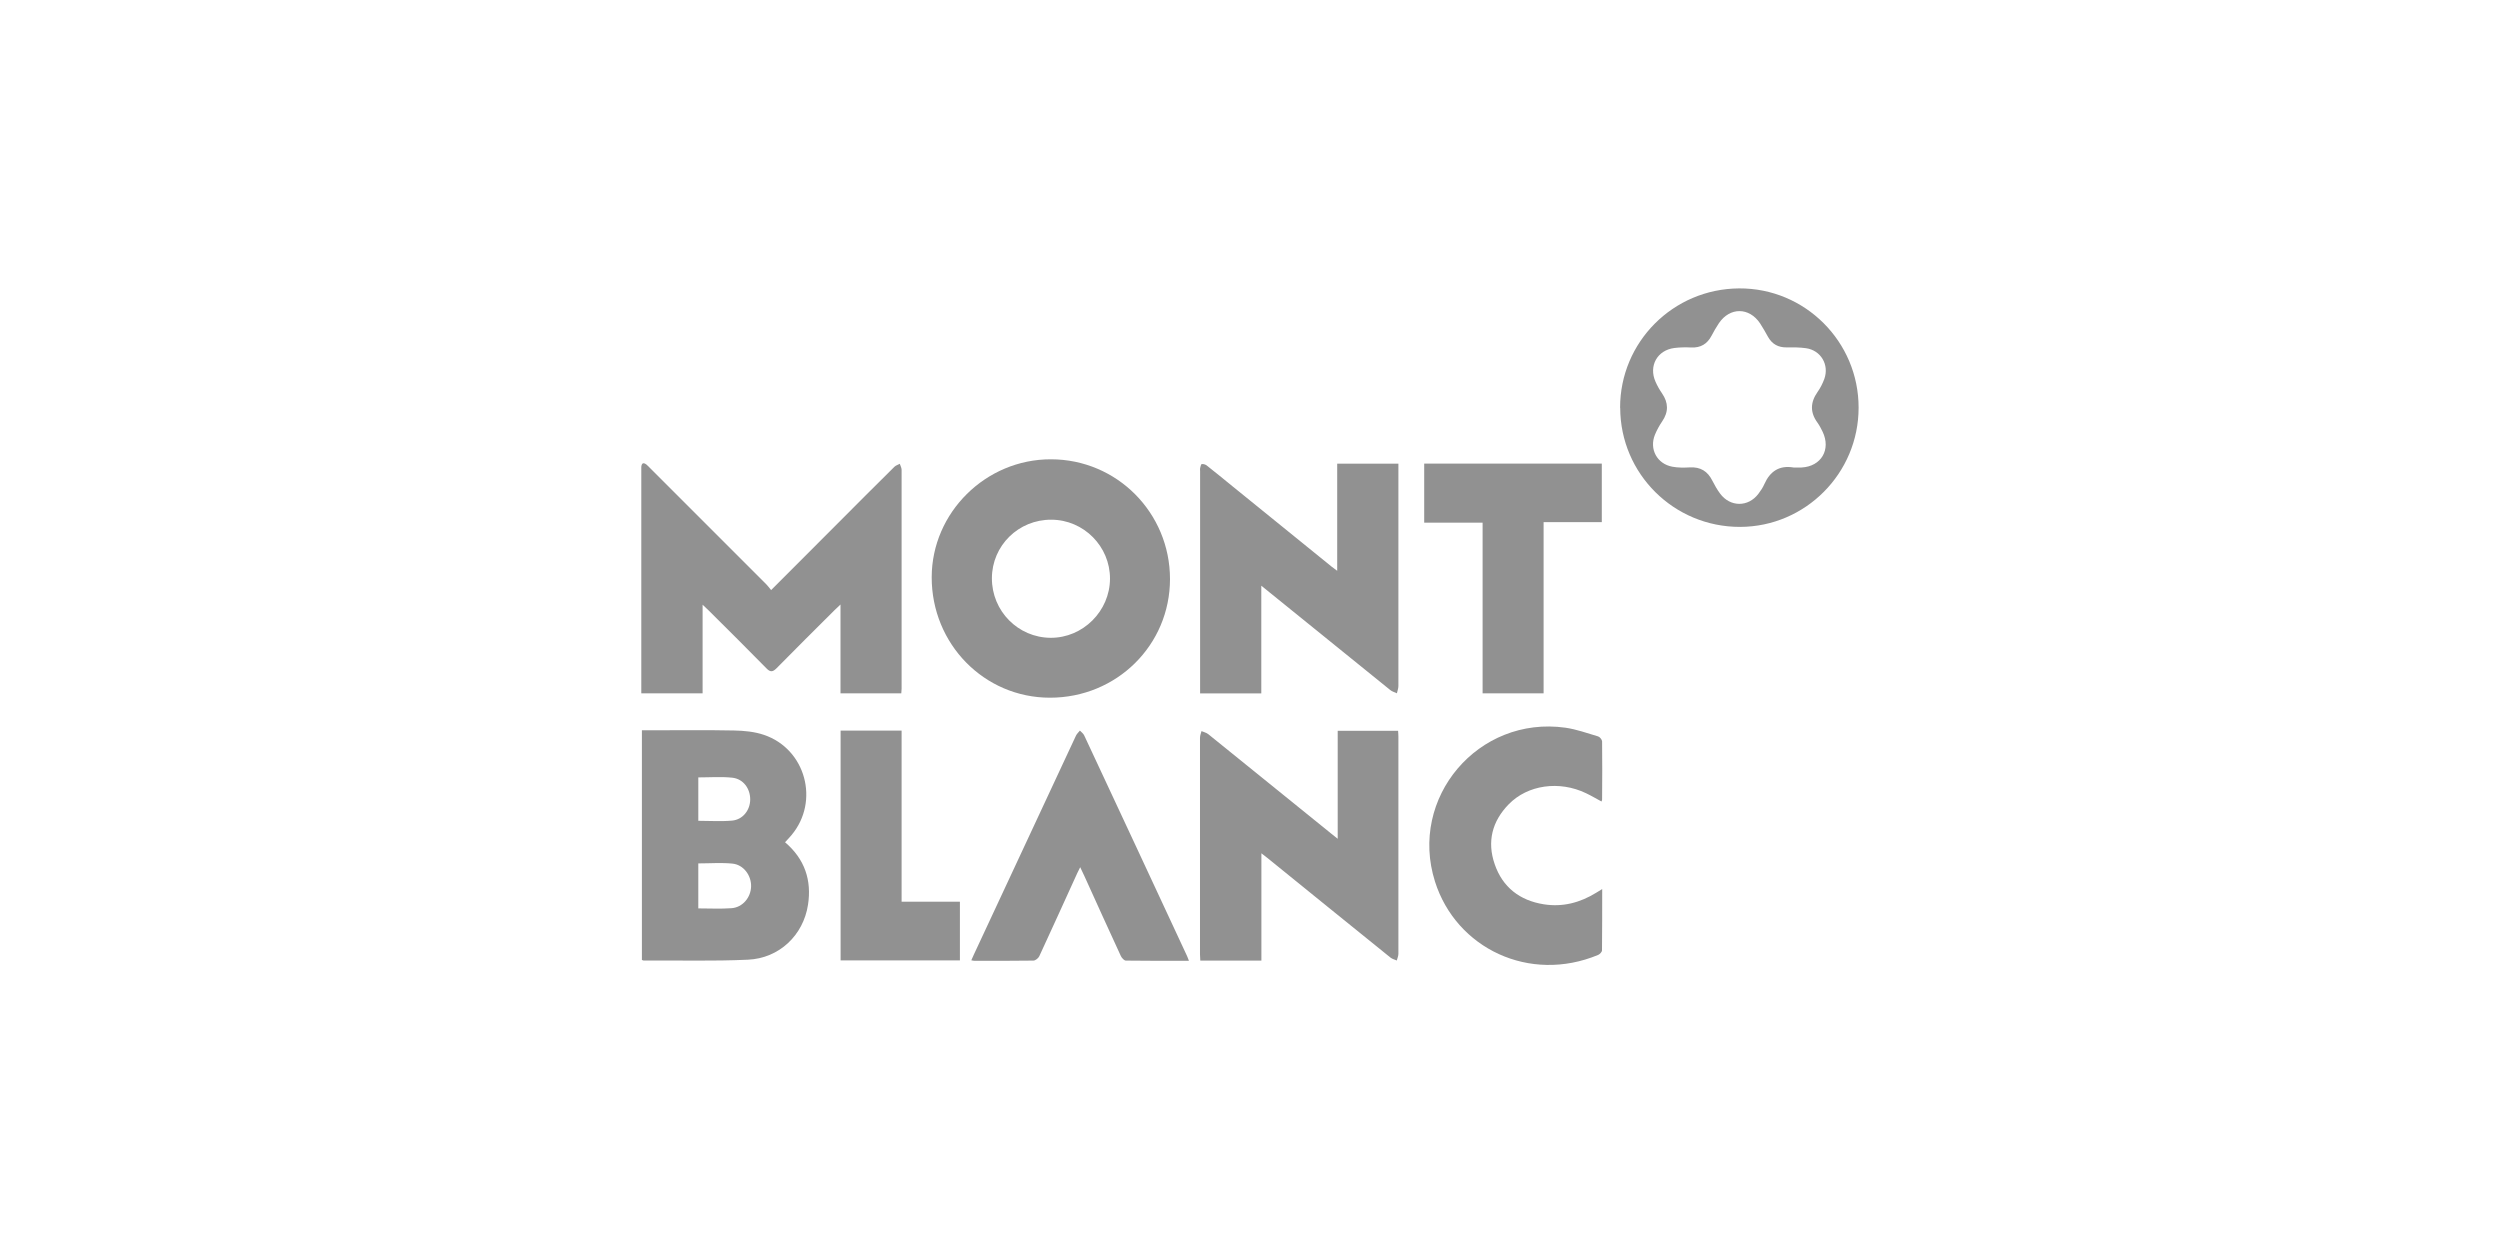
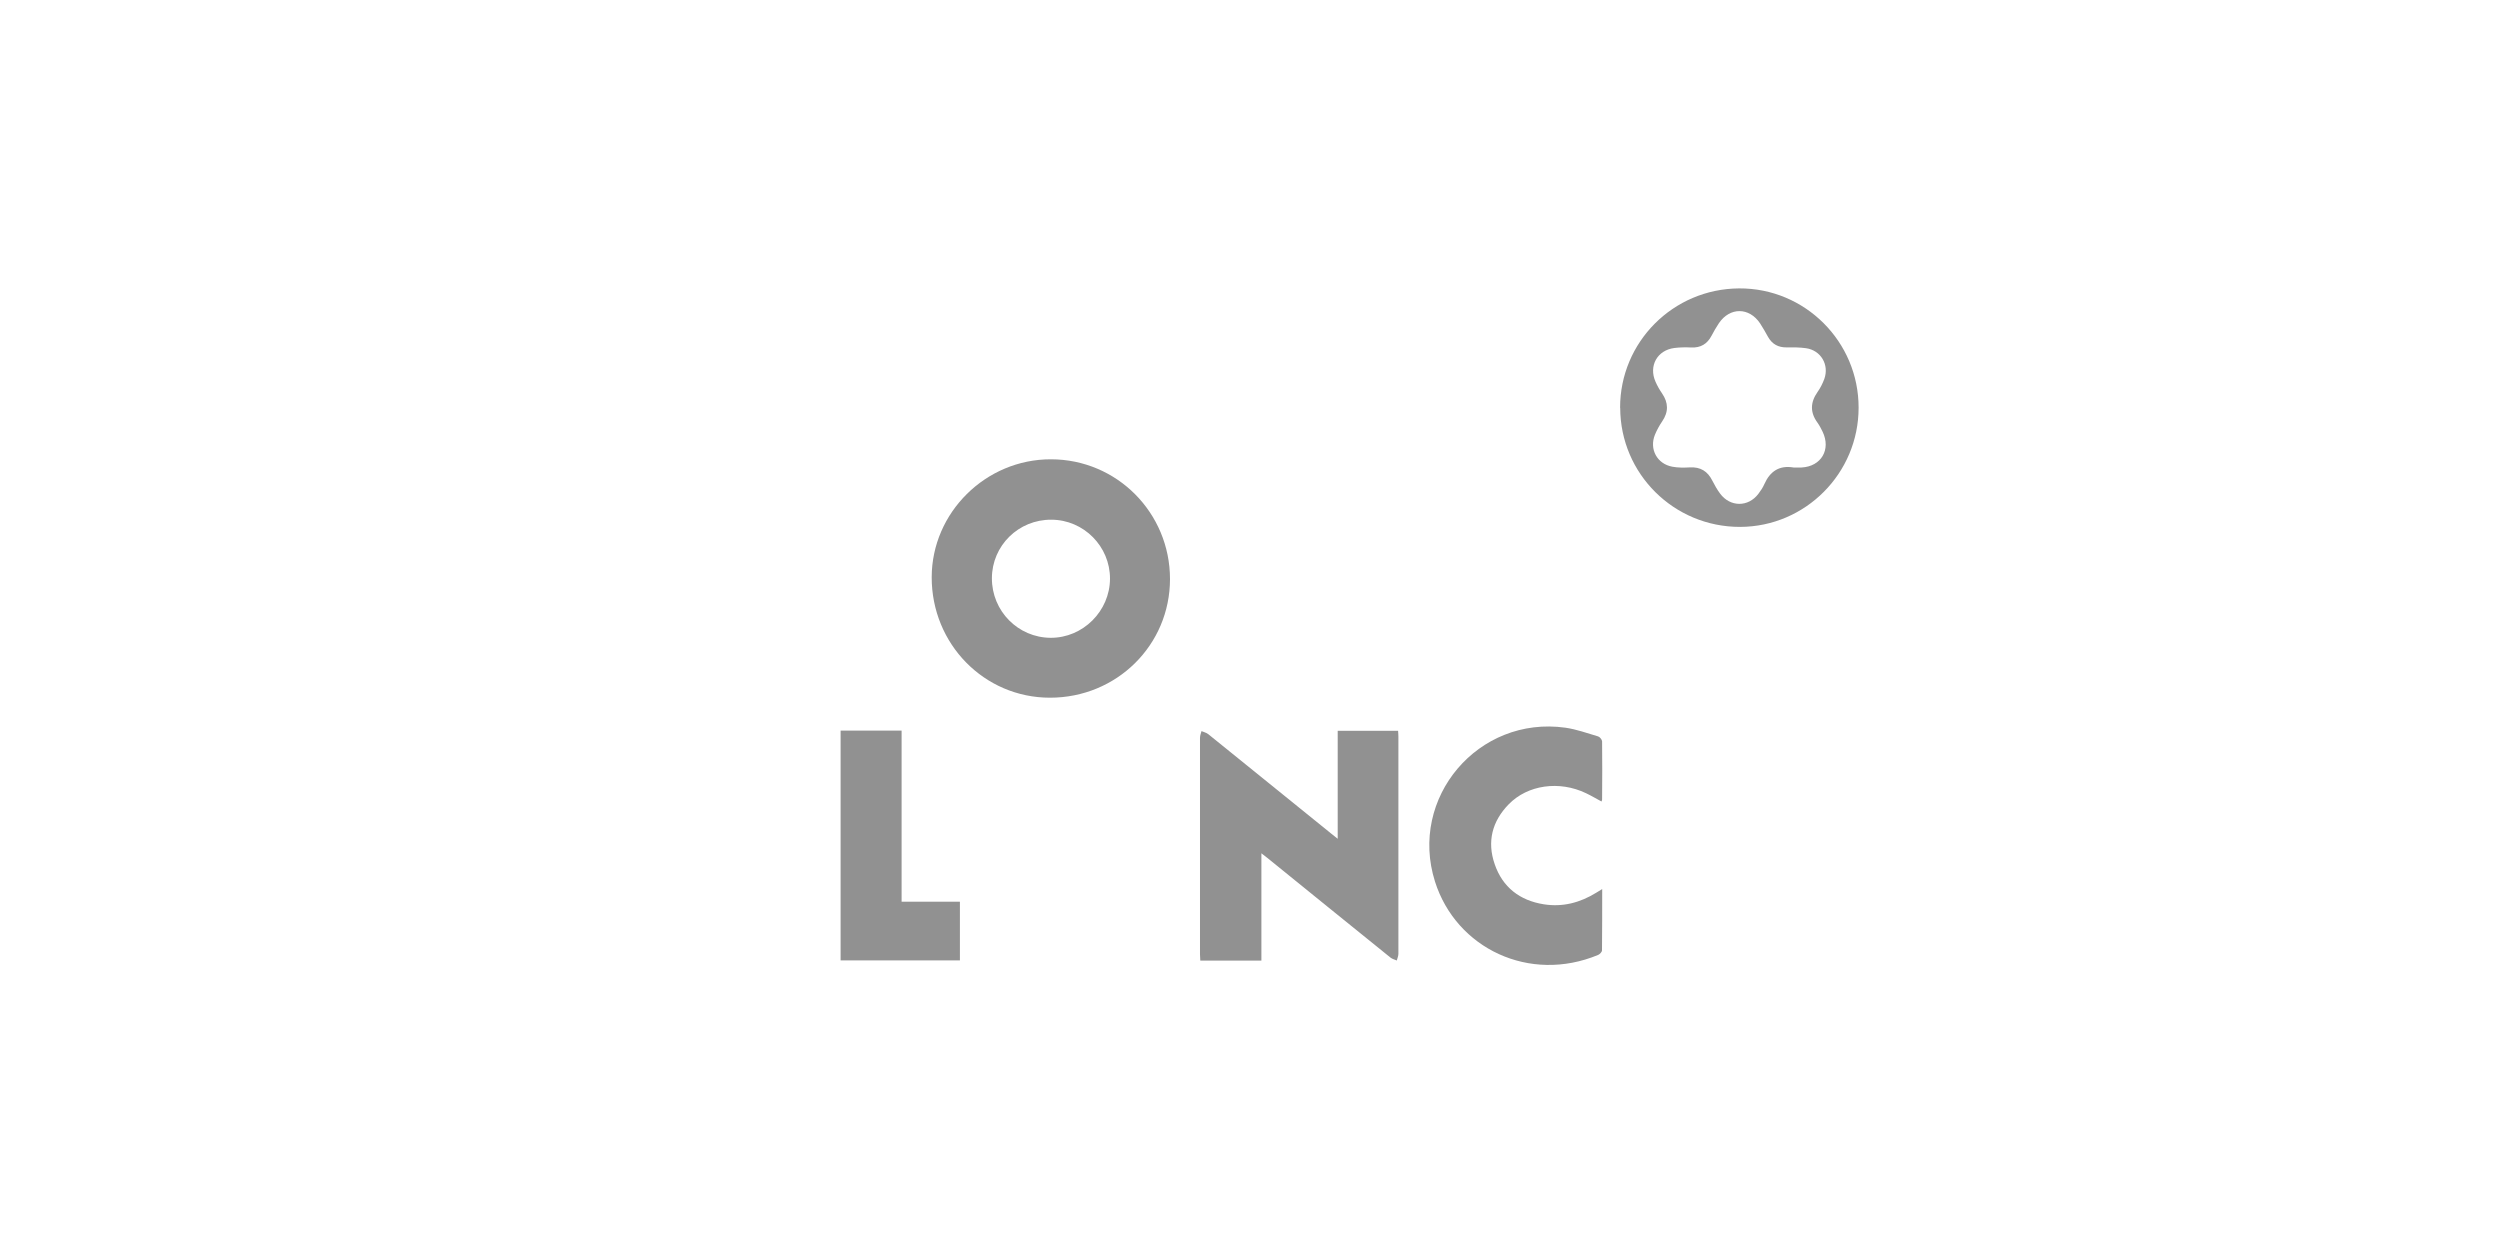
<svg xmlns="http://www.w3.org/2000/svg" id="Ebene_1" data-name="Ebene 1" version="1.1" viewBox="0 0 2500 1253.3">
  <defs>
    <style>
      .cls-1 {
        fill: #919191;
        stroke-width: 0px;
      }
    </style>
  </defs>
-   <path class="cls-1" d="M771.1,590.1c22.6-22.6,44.3-44.4,66.1-66.2,19-19.1,38.1-38.2,57.2-57.1,1.4-1.4,3.6-2,5.4-3,.6,2,1.8,4,1.8,6,0,73,0,145.9,0,218.9,0,1.4-.2,2.8-.3,4.6h-60.8v-88.8c-2.9,2.7-4.4,4.2-5.9,5.6-19.4,19.3-38.8,38.6-58,58.1-3.9,3.9-6.3,4.2-10.3,0-19.1-19.5-38.6-38.8-58-58.1-1.5-1.5-3.1-3-5.7-5.4v88.6h-61.3c0-2.7,0-5.1,0-7.5,0-71.6,0-143.1,0-214.7,0-1.4,0-2.8,0-4.3.4-3.9,2.2-4.5,5.2-2.2,1.3,1,2.3,2.3,3.5,3.4,38.7,38.7,77.4,77.4,116.1,116.1,1.6,1.6,2.9,3.4,4.9,5.8Z" />
  <path class="cls-1" d="M1170,579c0,66.1-53.3,118.7-120,118.7-65.8,0-118.4-53.7-118.3-120.5.1-64.6,54-118,119.2-117.9,66,0,119.1,53.5,119.1,119.8ZM991.9,578.2c-.1,32.8,26.1,59.4,58.7,59.6,32.3.2,59.3-26.7,59.4-59.1.1-32.3-26.3-58.9-58.6-59-32.9-.2-59.4,25.9-59.5,58.5Z" />
-   <path class="cls-1" d="M1261.3,585.8v107.6h-61.2v-6.9c0-71.8,0-143.5,0-215.3,0-1-.2-2.1,0-3,.4-1.5.8-3.9,1.6-4.1,1.4-.3,3.5.3,4.8,1.2,8.9,7,17.7,14.2,26.5,21.4,32.9,26.7,65.8,53.3,98.7,80,1.5,1.2,3.1,2.3,5.5,4.1v-107.1h61.2v7c0,71.8,0,143.5,0,215.3,0,2.4-1,4.9-1.5,7.3-2.2-1.1-4.8-1.7-6.7-3.3-40.4-32.6-80.7-65.3-121-97.9-2.2-1.8-4.4-3.5-7.9-6.4Z" />
-   <path class="cls-1" d="M785.1,842.3c19.7,16.8,26.7,38,22.9,62.5-4.7,30.5-28.8,53.5-60.1,54.9-34.8,1.6-69.7.6-104.5.8-.4,0-.7-.3-1.5-.6v-229.6c2.3,0,4.5,0,6.6,0,28.6,0,57.1-.4,85.7.2,10,.2,20.5,1.2,29.8,4.4,41.7,14.1,55.8,66.3,27.6,100.1-1.9,2.3-4,4.5-6.5,7.2ZM698.3,908.4c11.4,0,22.4.6,33.2-.2,11.2-.8,19.4-10.8,19.6-21.9.2-11-7.6-21.6-18.7-22.7-11.1-1.1-22.5-.2-34.1-.2v45ZM698.3,820.8c11.7,0,22.8.8,33.8-.2,10.8-1,18-10.5,18.1-21,.1-11-6.9-20.7-17.9-21.9-11.1-1.2-22.4-.3-34-.3v43.4Z" />
  <path class="cls-1" d="M1337.7,838.6v-107.8h60.4c.1,2,.3,3.9.3,5.9,0,72.4,0,144.7,0,217.1,0,2.2-1,4.4-1.6,6.7-2.1-.9-4.5-1.5-6.3-2.9-41.2-33.2-82.2-66.5-123.3-99.8-1.5-1.2-3-2.4-5.8-4.5v107.3h-61.1c-.1-2.2-.3-4.2-.3-6.2,0-72.2,0-144.3,0-216.5,0-2.3.9-4.5,1.5-6.8,2.2,1,4.8,1.5,6.7,3,41,33.1,81.9,66.3,122.9,99.4,1.7,1.4,3.4,2.7,6.5,5.2Z" />
  <path class="cls-1" d="M1602.2,889c0,21.4,0,41.4-.2,61.4,0,1.5-2.2,3.8-3.8,4.5-68.6,28.6-142-6.4-163.2-73.3-26.5-83.8,43.2-166.1,130.4-153.9,11.1,1.6,21.9,5.5,32.7,8.7,1.7.5,3.9,3.2,4,4.9.3,19.5.1,38.9,0,58.4,0,.5-.4,1.1-.6,1.8-5.2-2.8-10.2-5.8-15.5-8.3-26.7-12.8-58.3-8.4-77.3,11.1-16.6,17-21.8,37.4-14,59.9,7.9,23.1,25.1,36.3,49.1,40.1,18.8,3,36.2-1.6,52.3-11.5,1.7-1,3.4-2.1,6.2-3.8Z" />
  <path class="cls-1" d="M1620.1,407.8c-.1-65.7,53-119,119-119.4,65.9-.4,119.6,53.3,119.5,119.3,0,65.6-53.2,119-118.5,119.2-66.2.1-119.8-53.1-119.9-119.1ZM1793.6,467.5c2.6,0,5.3.1,7.9,0,19.7-1,29.7-17.9,21.1-35.8-1.5-3.1-3.1-6.2-5.1-9-7.6-10.4-7.2-20.4.1-30.8,2.8-3.9,5-8.4,6.7-12.9,5.1-14.2-3.4-28.7-18.3-30.8-6.4-.9-12.9-.9-19.4-.8-8.3.1-14.4-3.2-18.5-10.4-2.6-4.6-5.1-9.2-8-13.6-10.9-16.3-30.2-16.4-41.2-.2-2.7,4-5.1,8.3-7.4,12.6-4.3,8.2-10.9,12.1-20.2,11.7-5.6-.3-11.4-.2-17,.5-17.1,2.2-25.8,18-18.8,33.7,1.8,4.1,4,8,6.5,11.6,6.5,9.5,6.7,18.6.1,28.2-2.8,4.1-5.3,8.7-7.2,13.3-5.8,14.4,2.2,29.1,17.4,31.9,5.7,1.1,11.7,1,17.5.7,10.6-.6,17.8,3.8,22.5,13.2,2.3,4.5,4.8,9,7.8,13,10.1,13.6,28.1,13.7,38.3.2,2.3-3,4.5-6.3,6-9.8,5.7-12.7,14.9-18.9,29.1-16.5Z" />
-   <path class="cls-1" d="M1188.9,960.8c-21.7,0-42.3.1-63-.2-1.8,0-4.2-2.7-5.1-4.7-12.2-26.5-24.3-53-36.3-79.6-1.3-2.7-2.5-5.5-4.3-9.1-1.3,2.6-2.2,4.3-3,6.1-12.6,27.6-25.1,55.3-37.9,82.9-.9,2-3.9,4.4-5.9,4.4-19.6.3-39.3.2-59,.2-.8,0-1.6-.2-3.1-.5.9-2.1,1.7-3.8,2.5-5.6,34-73,68.1-146.1,102.2-219.1.9-1.9,2.6-3.3,3.9-5,1.4,1.5,3.3,2.8,4.2,4.6,34.4,73.6,68.7,147.1,102.9,220.7.6,1.2,1,2.6,1.9,4.8Z" />
-   <path class="cls-1" d="M1601.8,463.6v58.5h-58.2v171.2h-61v-170.6h-58.4v-59.1h177.6Z" />
  <path class="cls-1" d="M840.6,730.6h61v171.1h58.3v58.7h-119.3v-229.8Z" />
</svg>